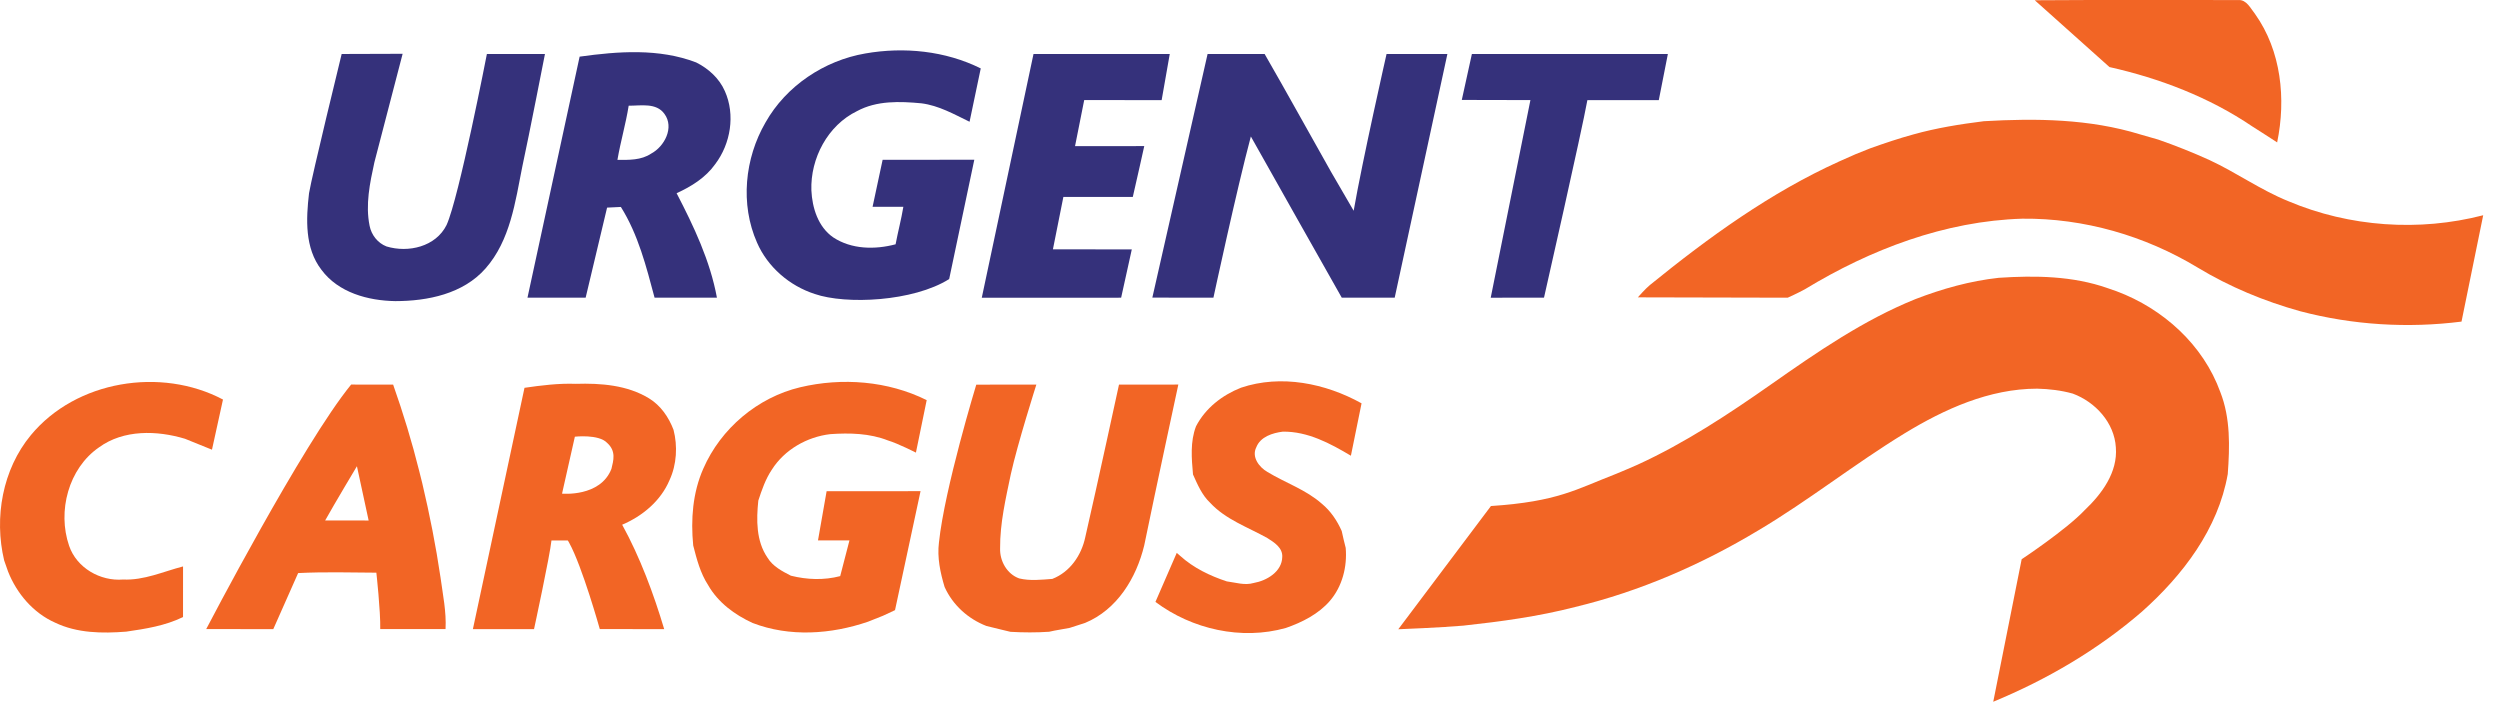
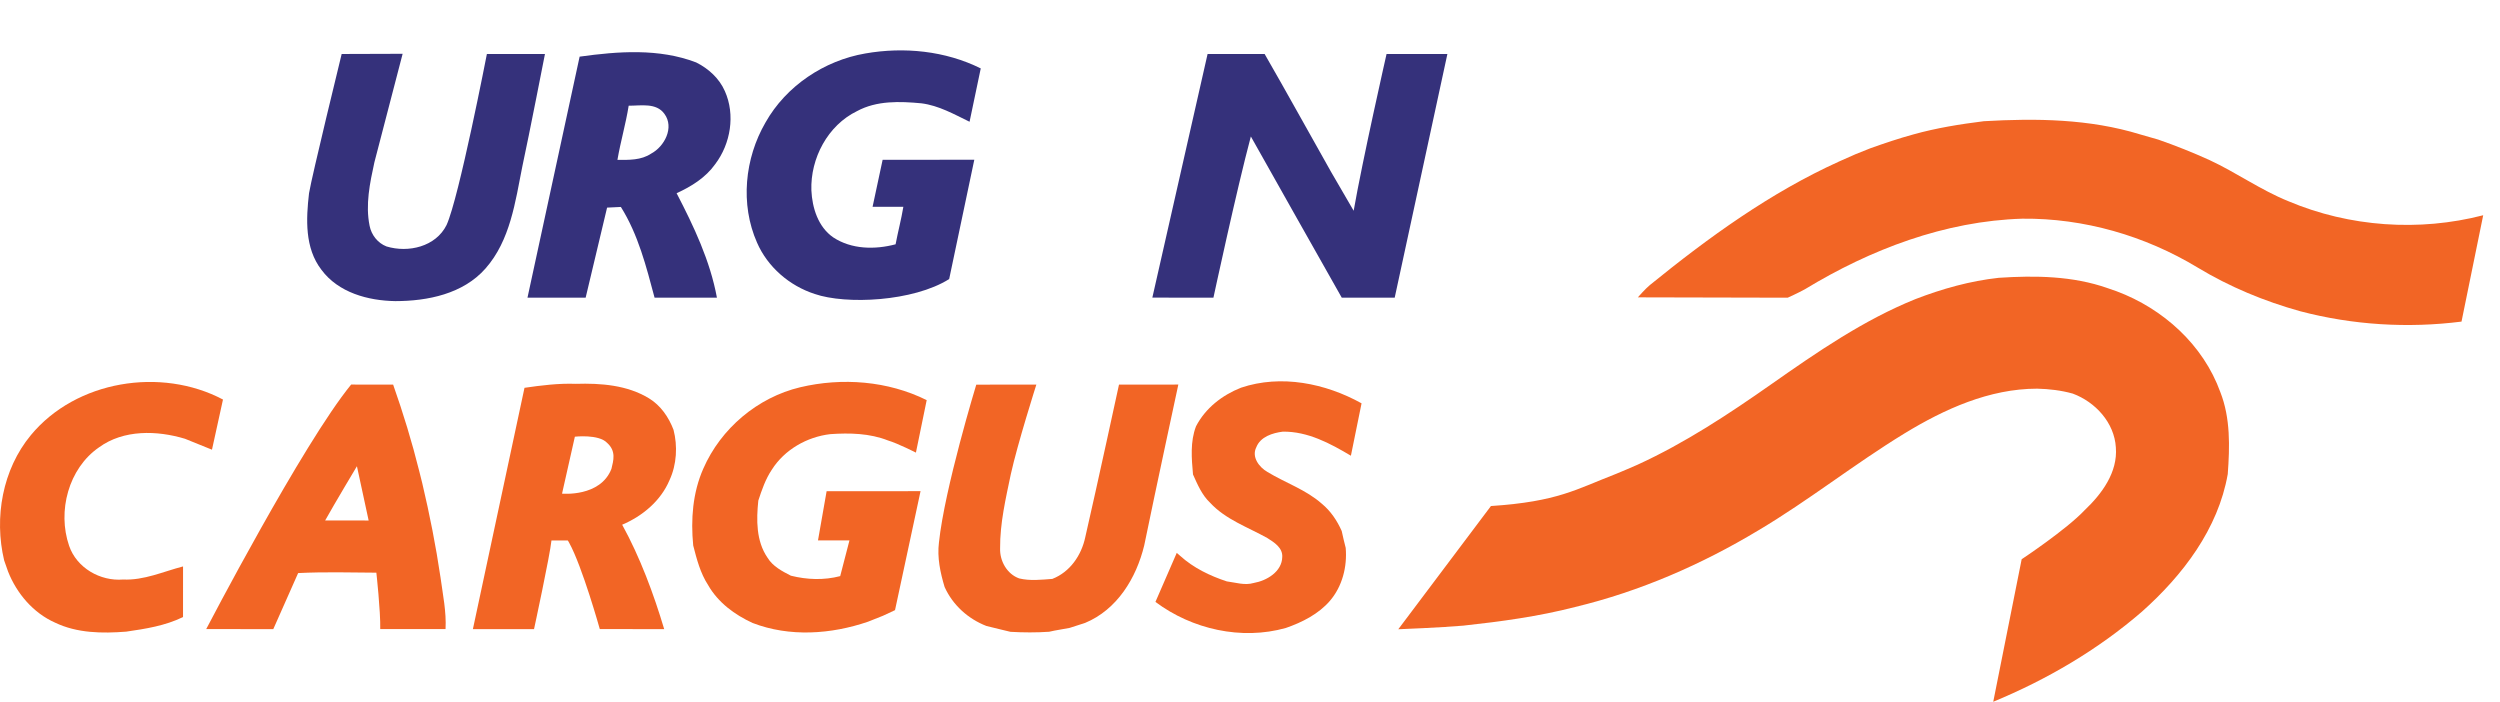
<svg xmlns="http://www.w3.org/2000/svg" width="114" height="32" viewBox="0 0 114 32" fill="none">
-   <path d="M92.786 0.012C95.881 -0.012 98.974 0.008 102.068 0.002C102.445 -0.021 102.627 0.385 102.83 0.637C104.027 2.32 104.248 4.511 103.838 6.494C103.838 6.494 103.081 5.998 102.697 5.76C100.738 4.434 98.492 3.575 96.192 3.058L92.786 0.012Z" fill="#F26525" />
  <path d="M87.245 6.131C88.297 5.836 89.379 5.663 90.463 5.527C92.849 5.389 95.284 5.419 97.589 6.128C97.863 6.204 98.138 6.288 98.415 6.365C99.206 6.64 99.986 6.951 100.751 7.298C101.983 7.87 103.094 8.67 104.357 9.178C107.14 10.352 110.312 10.572 113.234 9.815L112.245 14.665C109.796 14.976 107.289 14.822 104.899 14.195C103.255 13.739 101.666 13.08 100.205 12.196C97.81 10.749 95.022 9.943 92.22 9.972C88.691 10.078 85.296 11.372 82.304 13.19C81.984 13.367 81.519 13.575 81.519 13.575L74.686 13.559C74.686 13.559 75.035 13.159 75.242 12.992C77.913 10.824 80.733 8.779 83.88 7.356C84.126 7.243 84.376 7.133 84.626 7.026C84.851 6.941 85.073 6.85 85.297 6.758C85.939 6.53 86.586 6.311 87.245 6.131Z" fill="#F26525" />
  <path d="M87.347 13.638C88.568 13.167 89.837 12.811 91.141 12.668C92.809 12.558 94.52 12.579 96.115 13.142C96.249 13.188 96.383 13.233 96.518 13.282C98.642 14.076 100.469 15.726 101.248 17.883C101.713 19.07 101.677 20.367 101.586 21.616C101.149 24.121 99.532 26.236 97.673 27.891C95.664 29.628 93.341 30.988 90.892 32L92.188 25.501C92.188 25.501 94.225 24.153 95.064 23.26C95.844 22.522 96.574 21.535 96.483 20.404C96.416 19.274 95.55 18.331 94.518 17.948C93.988 17.8 93.441 17.736 92.894 17.723C90.714 17.725 88.669 18.652 86.842 19.766C84.568 21.154 82.476 22.822 80.184 24.183C77.588 25.744 74.779 26.968 71.83 27.678C70.156 28.111 68.44 28.343 66.727 28.529C65.739 28.617 63.762 28.694 63.762 28.694L67.987 23.075C71.038 22.873 71.866 22.314 73.701 21.605C74.027 21.473 74.348 21.331 74.672 21.191C76.84 20.198 78.835 18.88 80.781 17.514C82.862 16.054 84.977 14.595 87.347 13.638Z" fill="#F26525" />
  <path d="M56.593 17.678C58.415 17.066 60.44 17.476 62.087 18.392L61.601 20.781C60.653 20.217 59.633 19.669 58.497 19.683C58.031 19.742 57.474 19.913 57.287 20.396C57.062 20.839 57.418 21.307 57.795 21.521C58.613 22.019 59.552 22.328 60.279 22.973C60.679 23.303 60.973 23.742 61.182 24.214C61.241 24.47 61.294 24.729 61.364 24.984C61.437 25.841 61.21 26.741 60.642 27.401C60.117 28.006 59.378 28.377 58.632 28.636C56.61 29.204 54.359 28.698 52.688 27.447L53.66 25.211L53.815 25.346C54.422 25.896 55.168 26.256 55.94 26.511C56.346 26.562 56.76 26.705 57.167 26.584C57.762 26.48 58.457 26.071 58.471 25.398C58.496 24.977 58.099 24.729 57.789 24.534C56.899 24.036 55.887 23.691 55.179 22.923C54.807 22.572 54.607 22.093 54.401 21.636C54.336 20.905 54.269 20.141 54.538 19.44C54.969 18.609 55.732 18.018 56.593 17.678Z" fill="#F26525" />
  <path d="M1.407 19.843C3.467 17.35 7.342 16.724 10.168 18.219L9.666 20.506C9.666 20.506 8.845 20.177 8.436 20.008C7.161 19.623 5.637 19.582 4.515 20.399C3.119 21.362 2.611 23.317 3.151 24.887C3.494 25.895 4.571 26.512 5.611 26.426C6.566 26.471 7.445 26.063 8.347 25.829L8.346 28.138C7.527 28.536 6.646 28.674 5.754 28.803C4.663 28.888 3.521 28.876 2.513 28.393C1.516 27.951 0.767 27.068 0.369 26.066C0.309 25.893 0.251 25.722 0.189 25.553C-0.275 23.6 0.112 21.408 1.407 19.843Z" fill="#F26525" />
  <path d="M14.827 23.733L16.81 23.735L16.276 21.26C16.276 21.26 15.273 22.933 14.827 23.733ZM9.403 28.686C9.403 28.686 13.808 20.229 16.012 17.536L17.927 17.538C18.384 18.835 18.787 20.153 19.119 21.49C19.166 21.669 19.209 21.85 19.255 22.034C19.591 23.457 19.876 24.892 20.089 26.34C20.193 27.118 20.359 27.897 20.317 28.686H17.339C17.357 27.874 17.162 26.114 17.162 26.114C15.973 26.105 14.782 26.073 13.595 26.132L12.462 28.688L9.403 28.686Z" fill="#F26525" />
  <path d="M26.214 19.913L25.629 22.51C25.629 22.51 27.376 22.678 27.881 21.381C27.972 20.999 28.108 20.571 27.68 20.191C27.301 19.791 26.214 19.913 26.214 19.913ZM23.917 17.684C24.692 17.572 25.471 17.474 26.257 17.503C27.396 17.468 28.6 17.557 29.596 18.165C30.13 18.492 30.493 19.023 30.713 19.6C30.902 20.332 30.863 21.177 30.531 21.892C30.136 22.835 29.298 23.534 28.371 23.927C29.182 25.4 29.808 27.08 30.287 28.688L27.351 28.686C27.351 28.686 26.553 25.834 25.954 24.751C25.938 24.713 25.891 24.646 25.891 24.646L25.147 24.644C25.081 25.312 24.352 28.688 24.352 28.688H21.564L23.917 17.684Z" fill="#F26525" />
  <path d="M36.49 17.659C38.4 17.207 40.489 17.366 42.257 18.246L41.766 20.639C41.766 20.639 40.943 20.22 40.498 20.087C39.66 19.756 38.744 19.735 37.858 19.797C36.796 19.923 35.775 20.504 35.197 21.415C34.908 21.845 34.739 22.339 34.579 22.828C34.488 23.705 34.477 24.67 34.997 25.428C35.238 25.826 35.663 26.047 36.065 26.252C36.8 26.436 37.575 26.465 38.313 26.271L38.735 24.643H37.3L37.694 22.398L41.977 22.397L40.813 27.822L40.263 28.079C40.035 28.166 39.807 28.258 39.581 28.35C37.896 28.926 36.007 29.057 34.322 28.409C33.504 28.035 32.745 27.477 32.291 26.682C31.935 26.135 31.77 25.497 31.61 24.872C31.496 23.688 31.584 22.471 32.07 21.372C32.868 19.54 34.545 18.122 36.49 17.659Z" fill="#F26525" />
  <path d="M42.816 24.737C43.074 22.274 44.518 17.54 44.518 17.54L47.258 17.537C47.258 17.537 46.397 20.242 46.093 21.624C45.862 22.735 45.596 23.859 45.605 25.002C45.584 25.576 45.916 26.177 46.475 26.376C46.97 26.495 47.484 26.436 47.986 26.398C48.791 26.085 49.313 25.324 49.488 24.497C50.021 22.18 51.026 17.539 51.026 17.539C51.026 17.539 53.729 17.54 53.732 17.536C53.732 17.536 52.68 22.418 52.177 24.868C51.819 26.353 50.942 27.802 49.477 28.406C49.243 28.479 49.008 28.556 48.775 28.632C48.466 28.696 48.15 28.733 47.843 28.808C47.254 28.848 46.665 28.845 46.077 28.811C45.811 28.74 45.542 28.69 45.278 28.617C45.204 28.598 45.054 28.561 44.979 28.544C44.142 28.218 43.446 27.59 43.074 26.767C42.877 26.112 42.73 25.425 42.816 24.737Z" fill="#F26525" />
  <path d="M34.907 5.585C35.847 3.918 37.583 2.761 39.458 2.438C41.221 2.129 43.108 2.316 44.722 3.12L44.212 5.552C43.506 5.21 42.807 4.811 42.016 4.711C41.032 4.619 39.979 4.581 39.082 5.066C37.746 5.713 36.95 7.221 36.999 8.681C37.037 9.483 37.306 10.348 37.996 10.825C38.829 11.375 39.901 11.389 40.839 11.14C40.947 10.565 41.098 10.006 41.193 9.43L39.79 9.429L40.248 7.286L44.428 7.285L43.282 12.725C41.642 13.756 38.573 13.896 37.151 13.405C35.999 13.032 35.004 12.177 34.52 11.062C33.747 9.313 33.957 7.222 34.907 5.585Z" fill="#35317B" />
-   <path d="M47.128 2.462H53.341L52.971 4.567L49.44 4.562L49.022 6.663L52.178 6.662C52.178 6.662 51.817 8.295 51.656 8.979H48.49L48.013 11.369L51.61 11.373L51.124 13.575L44.769 13.577L47.128 2.462Z" fill="#35317B" />
  <path d="M55.066 2.462H57.667C58.701 4.257 59.675 6.031 60.695 7.835C61.007 8.373 61.707 9.57 61.727 9.611C62.129 7.301 63.227 2.462 63.227 2.462H66.001L63.598 13.575L61.185 13.575C61.185 13.575 57.045 6.251 57.039 6.223C56.393 8.638 55.332 13.575 55.332 13.575L52.547 13.571L55.066 2.462Z" fill="#35317B" />
-   <path d="M67.118 2.462H76.055L75.641 4.565H72.385C72.133 5.965 70.407 13.572 70.407 13.572L67.977 13.576L69.787 4.564L66.658 4.557L67.118 2.462Z" fill="#35317B" />
  <path d="M22.202 2.462H24.85C24.85 2.462 24.126 6.172 23.818 7.593C23.497 9.204 23.268 10.963 22.139 12.243C21.12 13.402 19.5 13.73 18.026 13.731C16.785 13.711 15.427 13.345 14.656 12.3C13.893 11.31 13.955 9.987 14.092 8.811C14.217 8.039 15.58 2.462 15.58 2.462L18.36 2.453L17.072 7.402C16.866 8.346 16.658 9.335 16.854 10.298C16.936 10.715 17.225 11.084 17.625 11.238C18.618 11.539 19.871 11.253 20.364 10.26C20.93 9.018 22.202 2.462 22.202 2.462Z" fill="#35317B" />
  <path d="M28.668 4.82C28.536 5.651 28.297 6.459 28.155 7.289C28.677 7.295 29.238 7.309 29.692 7.005C30.3 6.682 30.756 5.814 30.299 5.194C29.928 4.672 29.217 4.823 28.668 4.82ZM26.431 2.583C28.19 2.338 30.05 2.199 31.743 2.846C32.306 3.126 32.801 3.575 33.055 4.158C33.536 5.237 33.318 6.553 32.614 7.484C32.18 8.097 31.526 8.505 30.853 8.81C31.637 10.32 32.383 11.891 32.692 13.575H29.849C29.469 12.153 29.102 10.696 28.312 9.437C28.101 9.447 27.892 9.456 27.683 9.467L26.705 13.575H24.053L26.431 2.583Z" fill="#35317B" />
</svg>